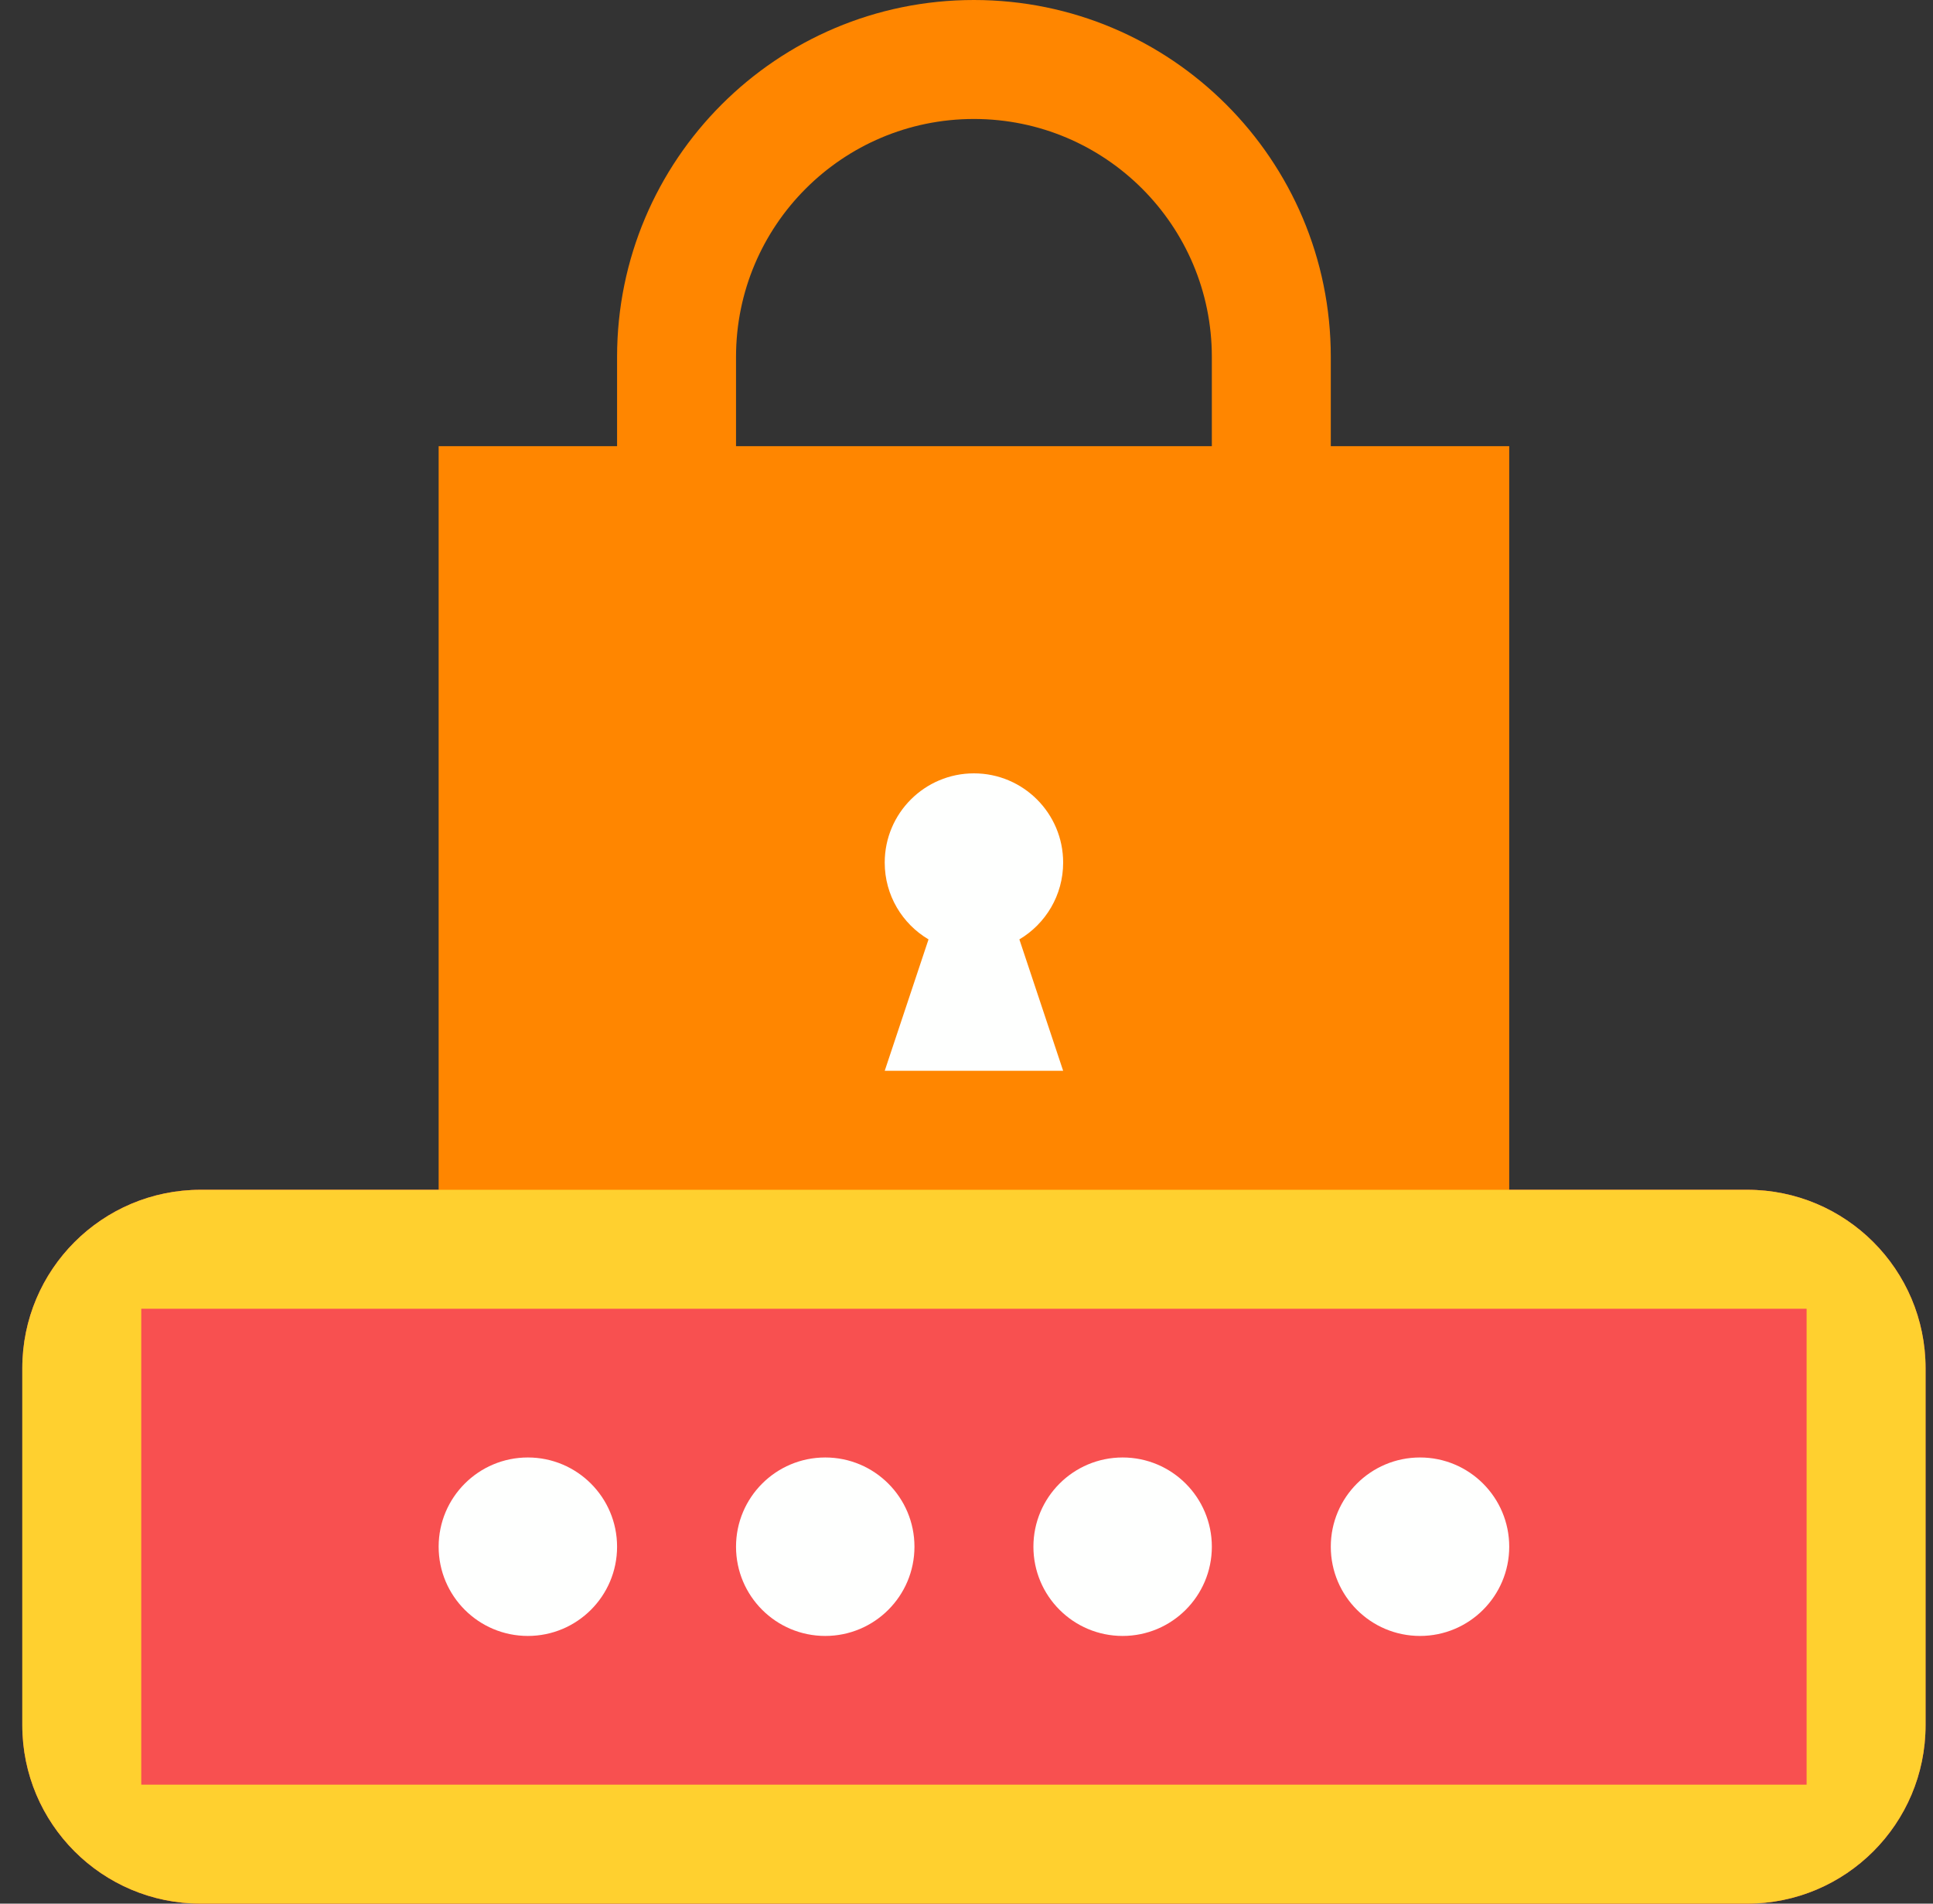
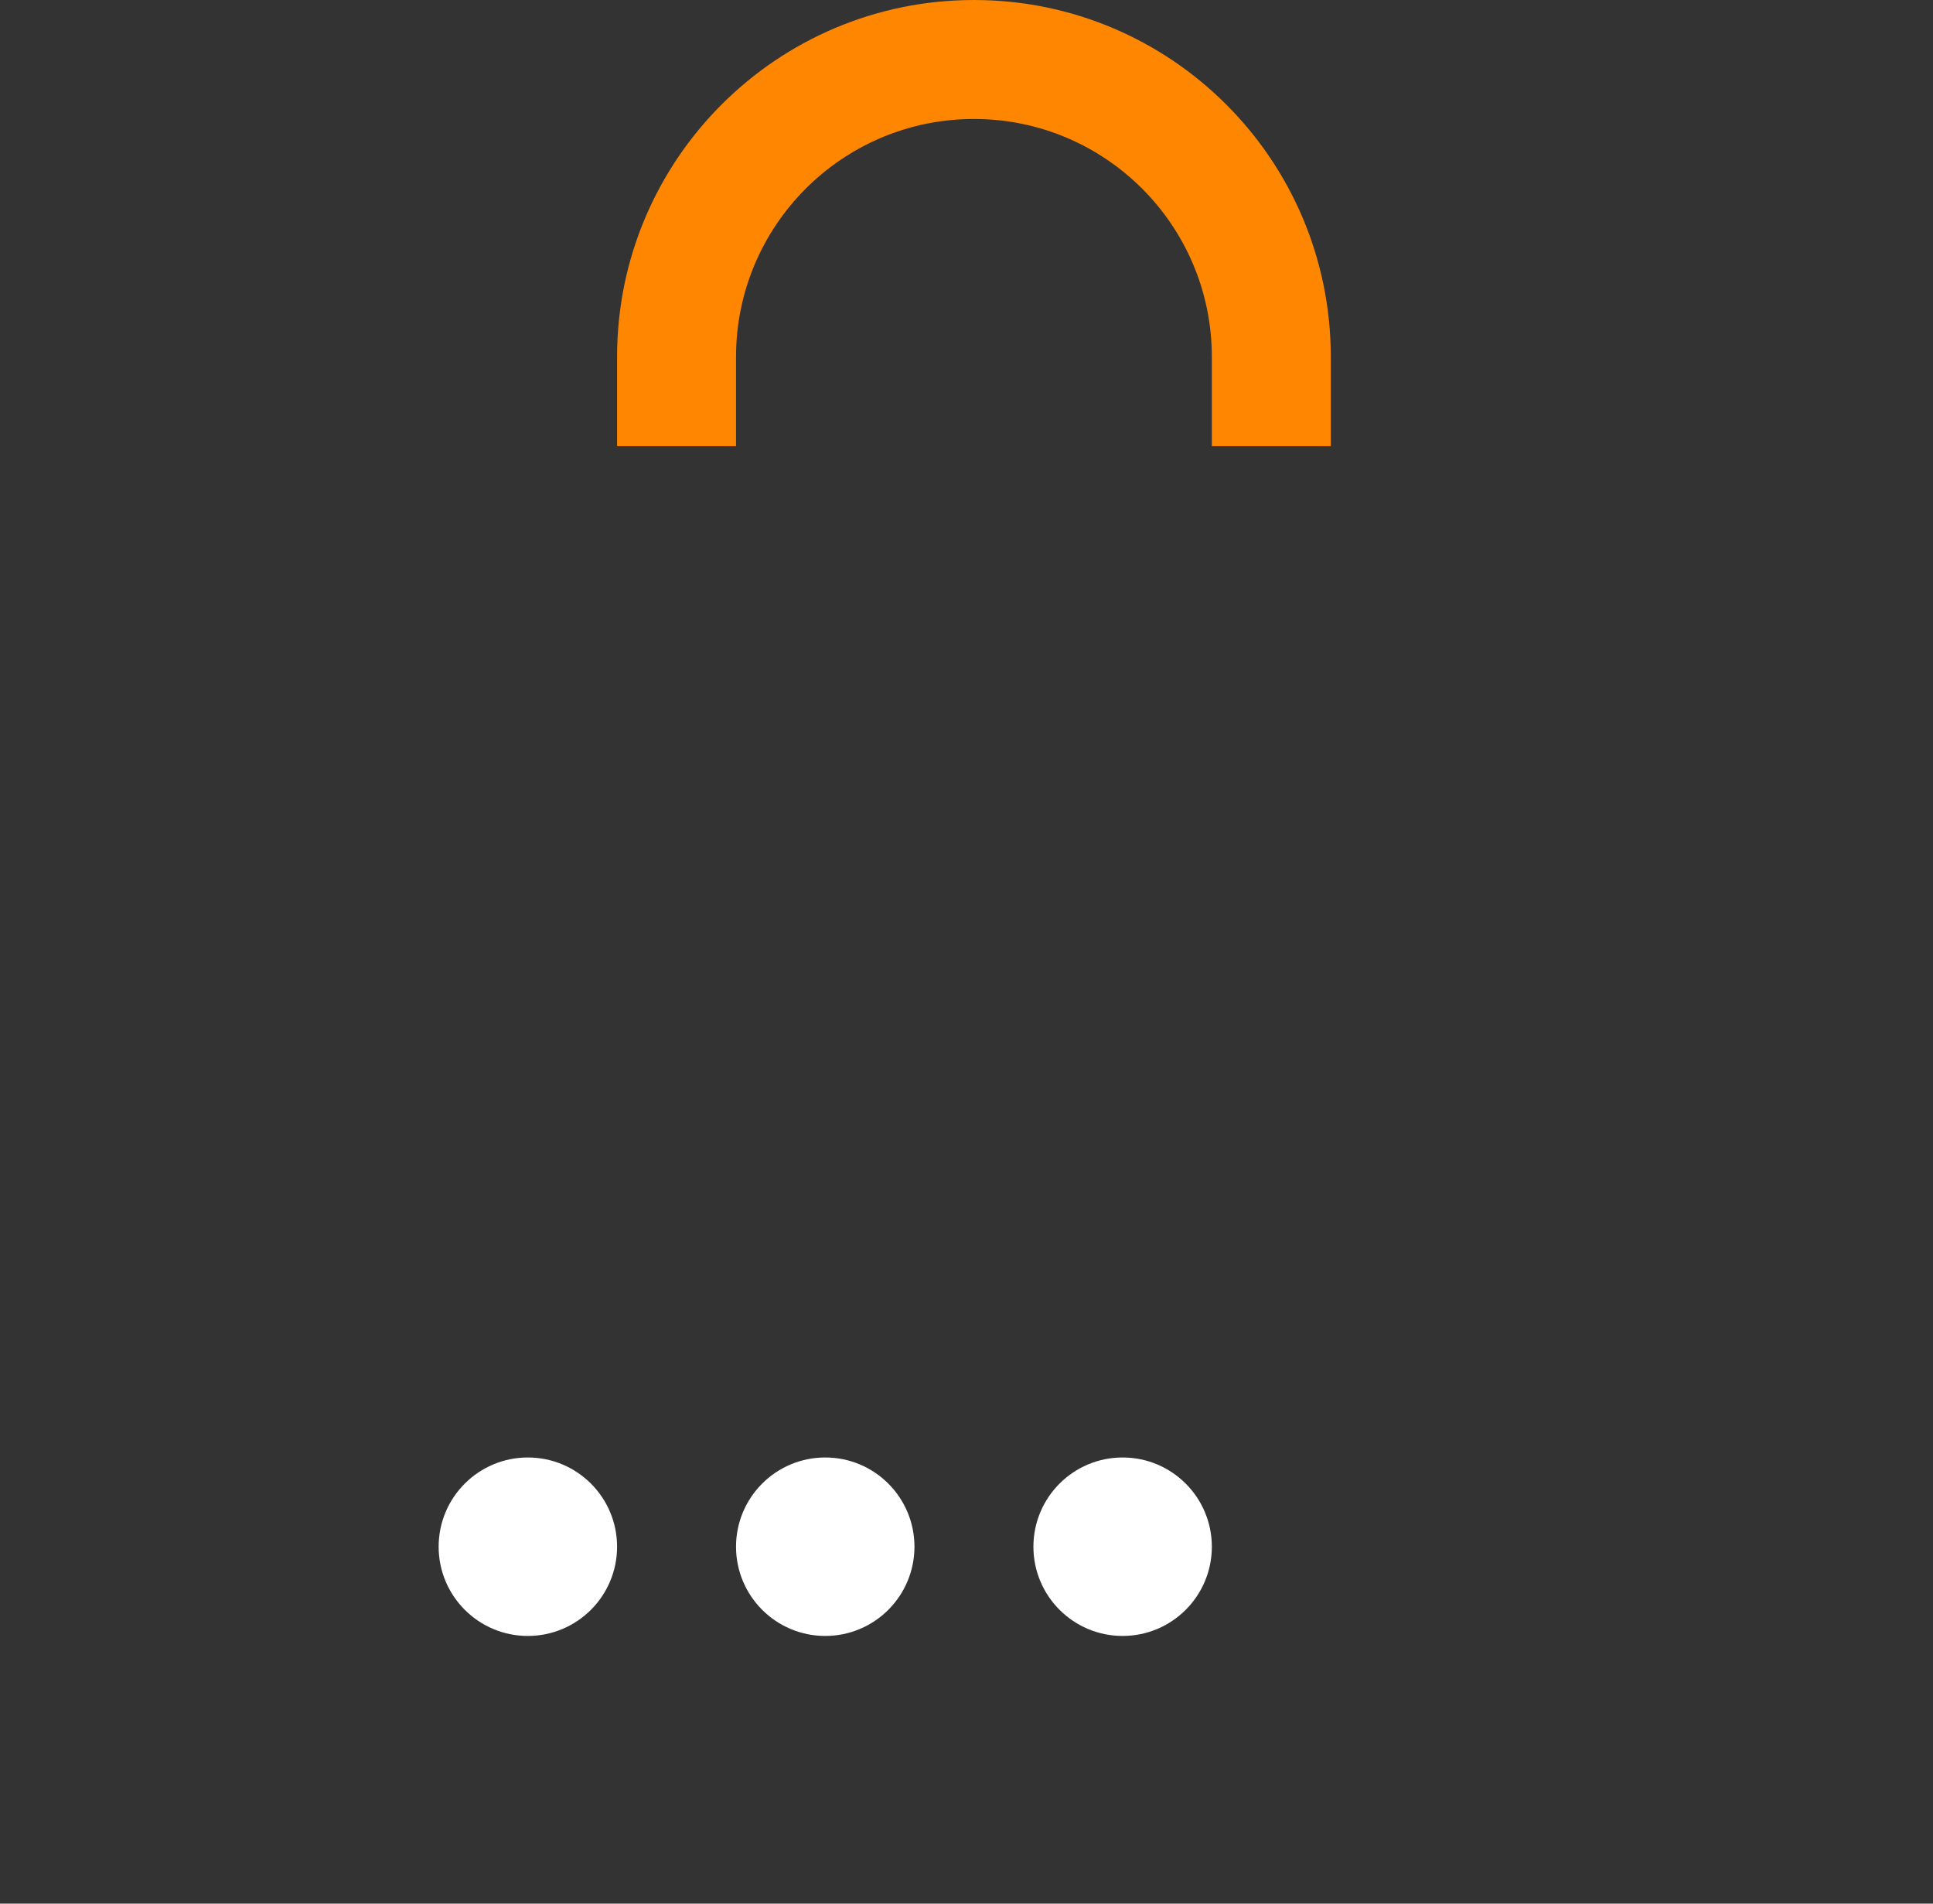
<svg xmlns="http://www.w3.org/2000/svg" width="65" height="64" viewBox="0 0 65 64" fill="none">
  <rect x="0" y="0" width="65" height="64" fill="#333333" stroke="none" />
  <g id="small/password-manager">
-     <path id="Rectangle 1927 (Stroke)" fill-rule="evenodd" clip-rule="evenodd" d="M58.75 44H6.75C5.645 44 4.75 44.895 4.75 46V58C4.75 59.105 5.645 60 6.75 60H58.75C59.855 60 60.75 59.105 60.75 58V46C60.75 44.895 59.855 44 58.75 44ZM6.75 40C3.436 40 0.75 42.686 0.75 46V58C0.75 61.314 3.436 64 6.75 64H58.75C62.064 64 64.75 61.314 64.75 58V46C64.75 42.686 62.064 40 58.75 40H6.75Z" fill="#F85050" />
-     <path id="Union" fill-rule="evenodd" clip-rule="evenodd" d="M24.75 12C24.75 7.582 28.332 4 32.75 4C37.168 4 40.75 7.582 40.75 12V15H24.75V12ZM20.75 15V12C20.75 5.373 26.123 0 32.75 0C39.377 0 44.75 5.373 44.75 12V15H50.75V47H14.75V15H20.75Z" fill="#FF8600" />
-     <path id="Rectangle 1926 (Stroke)" fill-rule="evenodd" clip-rule="evenodd" d="M6.75 40C3.436 40 0.75 42.686 0.75 46V58C0.75 61.314 3.436 64 6.75 64H58.75C62.064 64 64.75 61.314 64.75 58V46C64.75 42.686 62.064 40 58.75 40H6.75Z" fill="#FFD02F" />
-     <path id="Rectangle 1926 (Stroke)_2" d="M10 44L4.75 44V56V60H55.5L60.75 60V44L55.5 44H10Z" fill="#F85050" />
-     <path id="Combined Shape" d="M34.278 31.582C35.159 31.06 35.75 30.099 35.75 29C35.75 27.343 34.407 26 32.75 26C31.093 26 29.75 27.343 29.75 29C29.75 30.099 30.341 31.06 31.223 31.582L29.75 36H35.75L34.278 31.582Z" fill="#FEFFFE" />
+     <path id="Union" fill-rule="evenodd" clip-rule="evenodd" d="M24.75 12C24.75 7.582 28.332 4 32.75 4C37.168 4 40.75 7.582 40.75 12V15H24.75V12ZM20.75 15V12C20.75 5.373 26.123 0 32.75 0C39.377 0 44.75 5.373 44.75 12V15H50.75V47V15H20.75Z" fill="#FF8600" />
    <path id="Ellipse 197" d="M20.75 52C20.75 53.657 19.407 55 17.75 55C16.093 55 14.75 53.657 14.75 52C14.75 50.343 16.093 49 17.75 49C19.407 49 20.75 50.343 20.75 52Z" fill="#FEFFFE" />
    <path id="Ellipse 198" d="M30.75 52C30.75 53.657 29.407 55 27.75 55C26.093 55 24.75 53.657 24.75 52C24.75 50.343 26.093 49 27.75 49C29.407 49 30.75 50.343 30.75 52Z" fill="#FEFFFE" />
    <path id="Ellipse 199" d="M40.75 52C40.75 53.657 39.407 55 37.75 55C36.093 55 34.75 53.657 34.75 52C34.75 50.343 36.093 49 37.75 49C39.407 49 40.75 50.343 40.75 52Z" fill="#FEFFFE" />
-     <path id="Ellipse 200" d="M50.75 52C50.75 53.657 49.407 55 47.75 55C46.093 55 44.75 53.657 44.75 52C44.75 50.343 46.093 49 47.75 49C49.407 49 50.75 50.343 50.75 52Z" fill="#FEFFFE" />
  </g>
</svg>